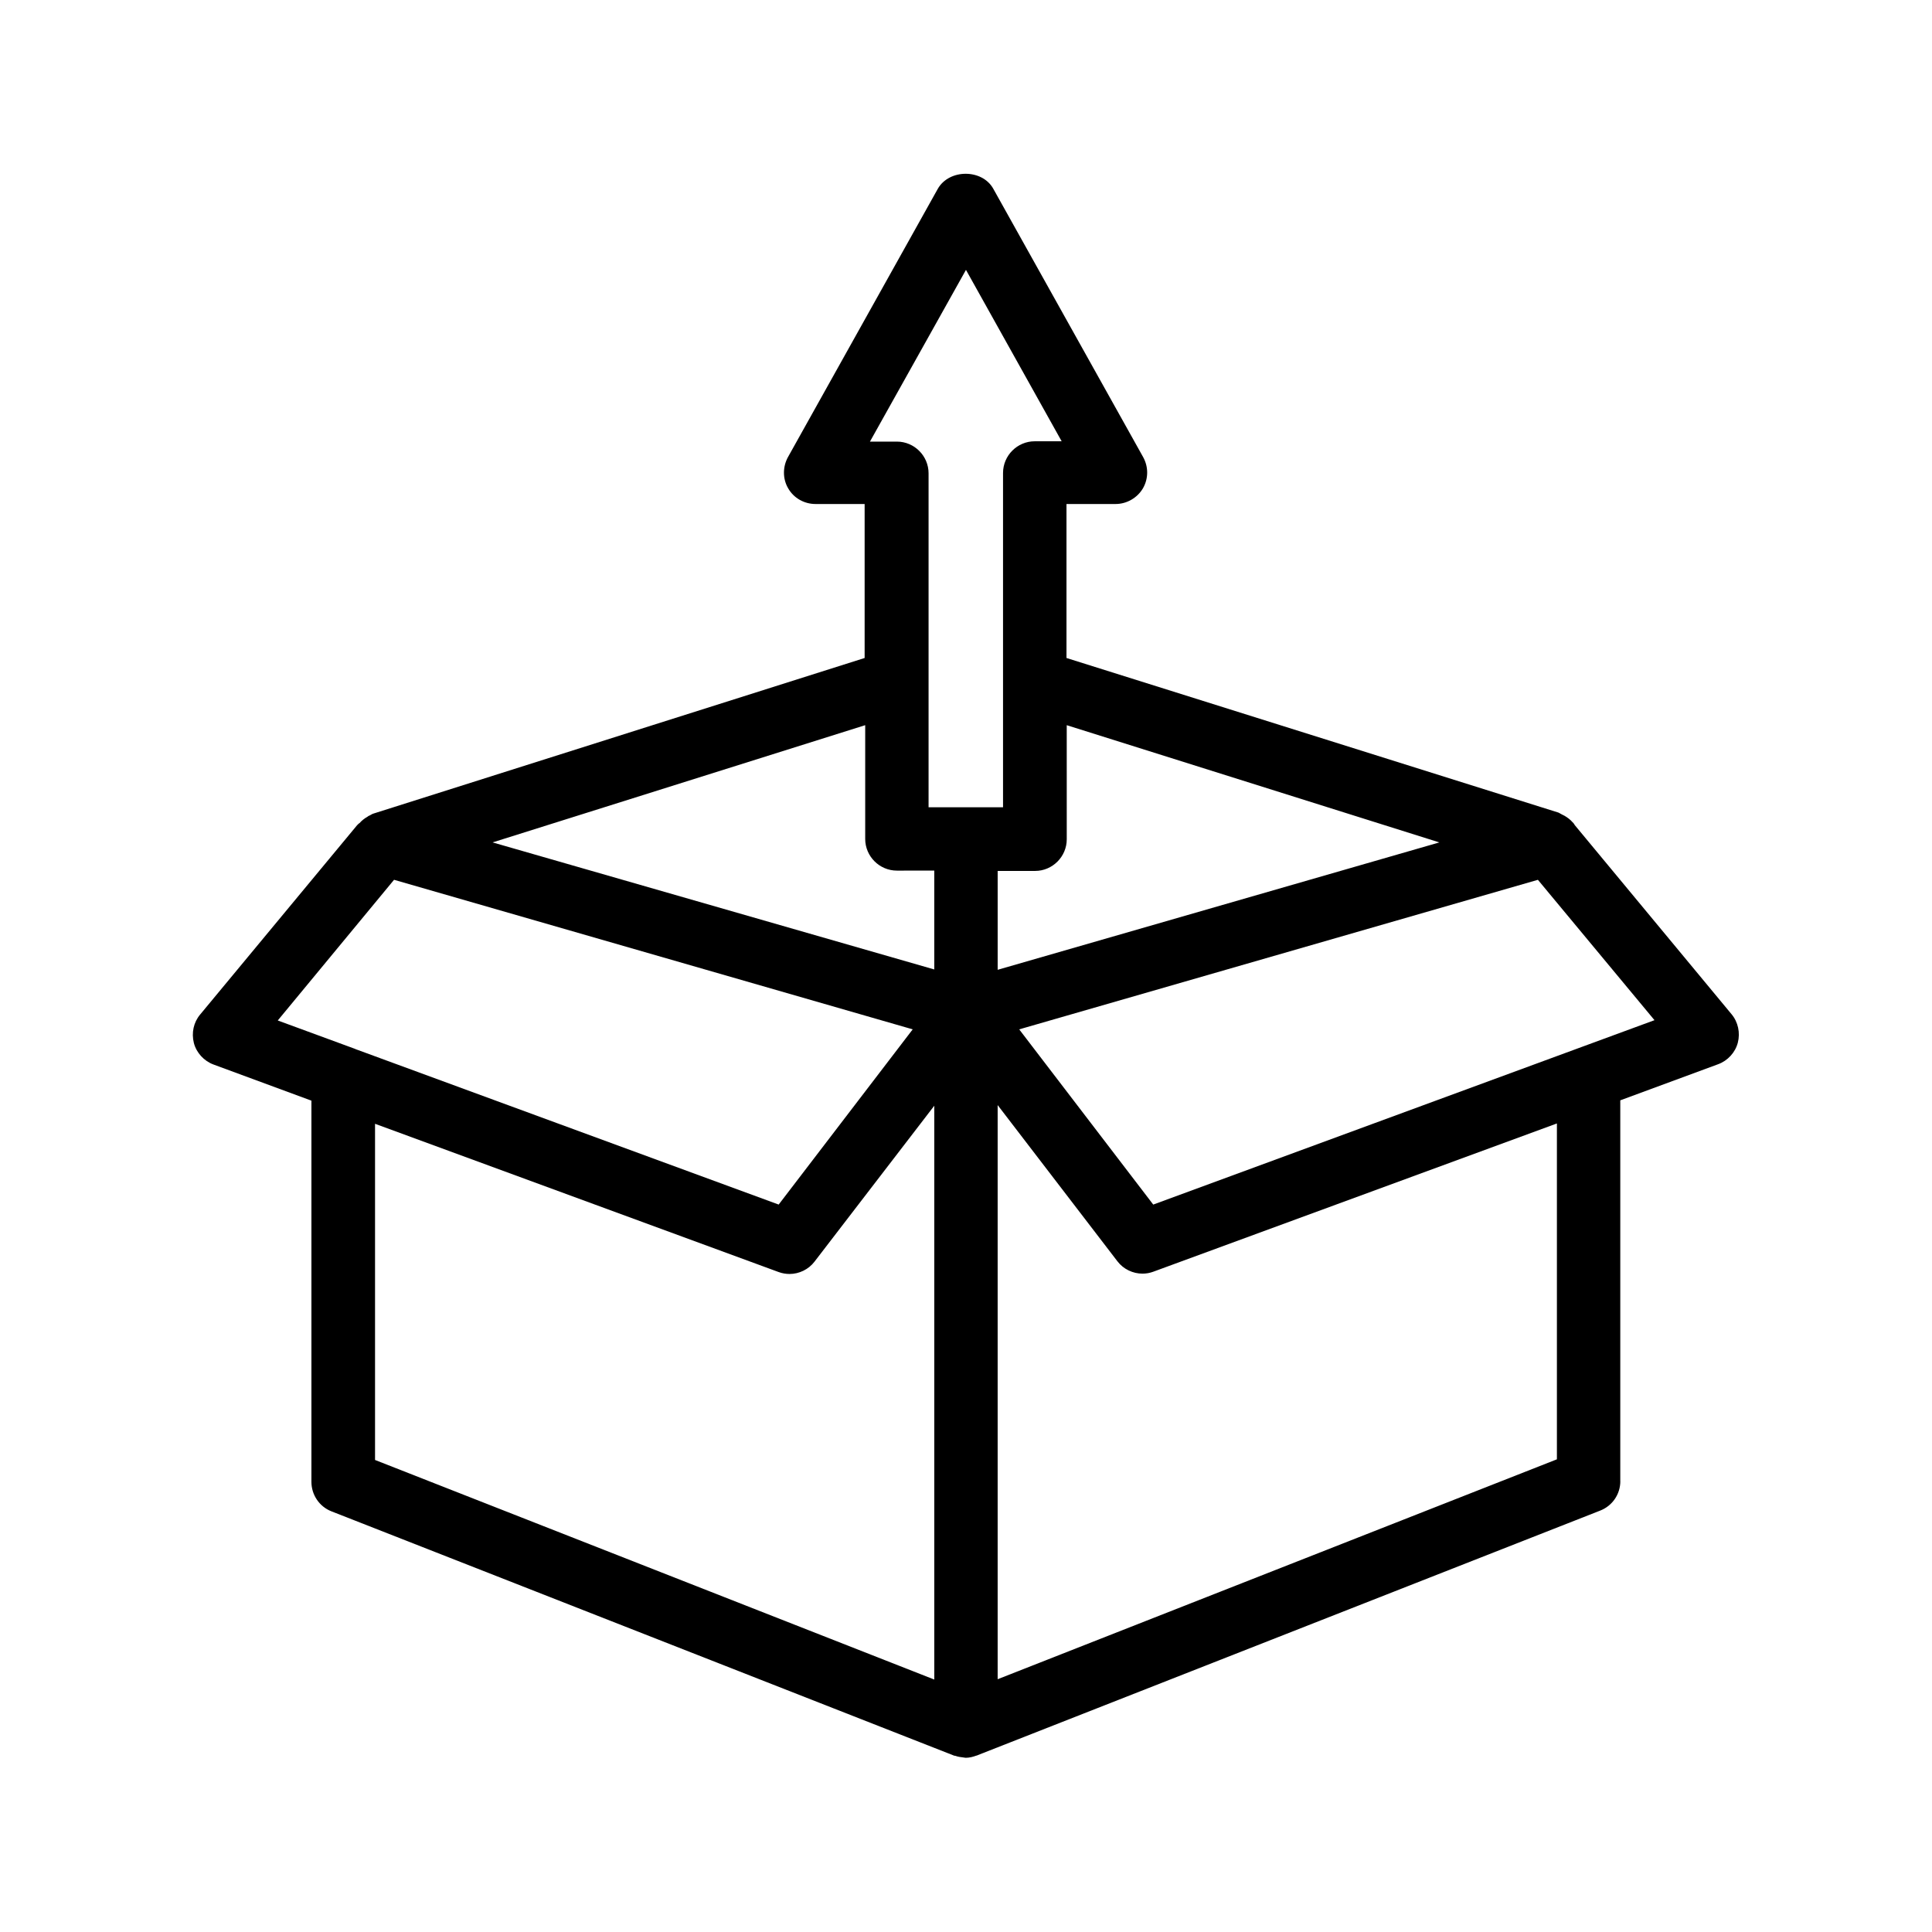
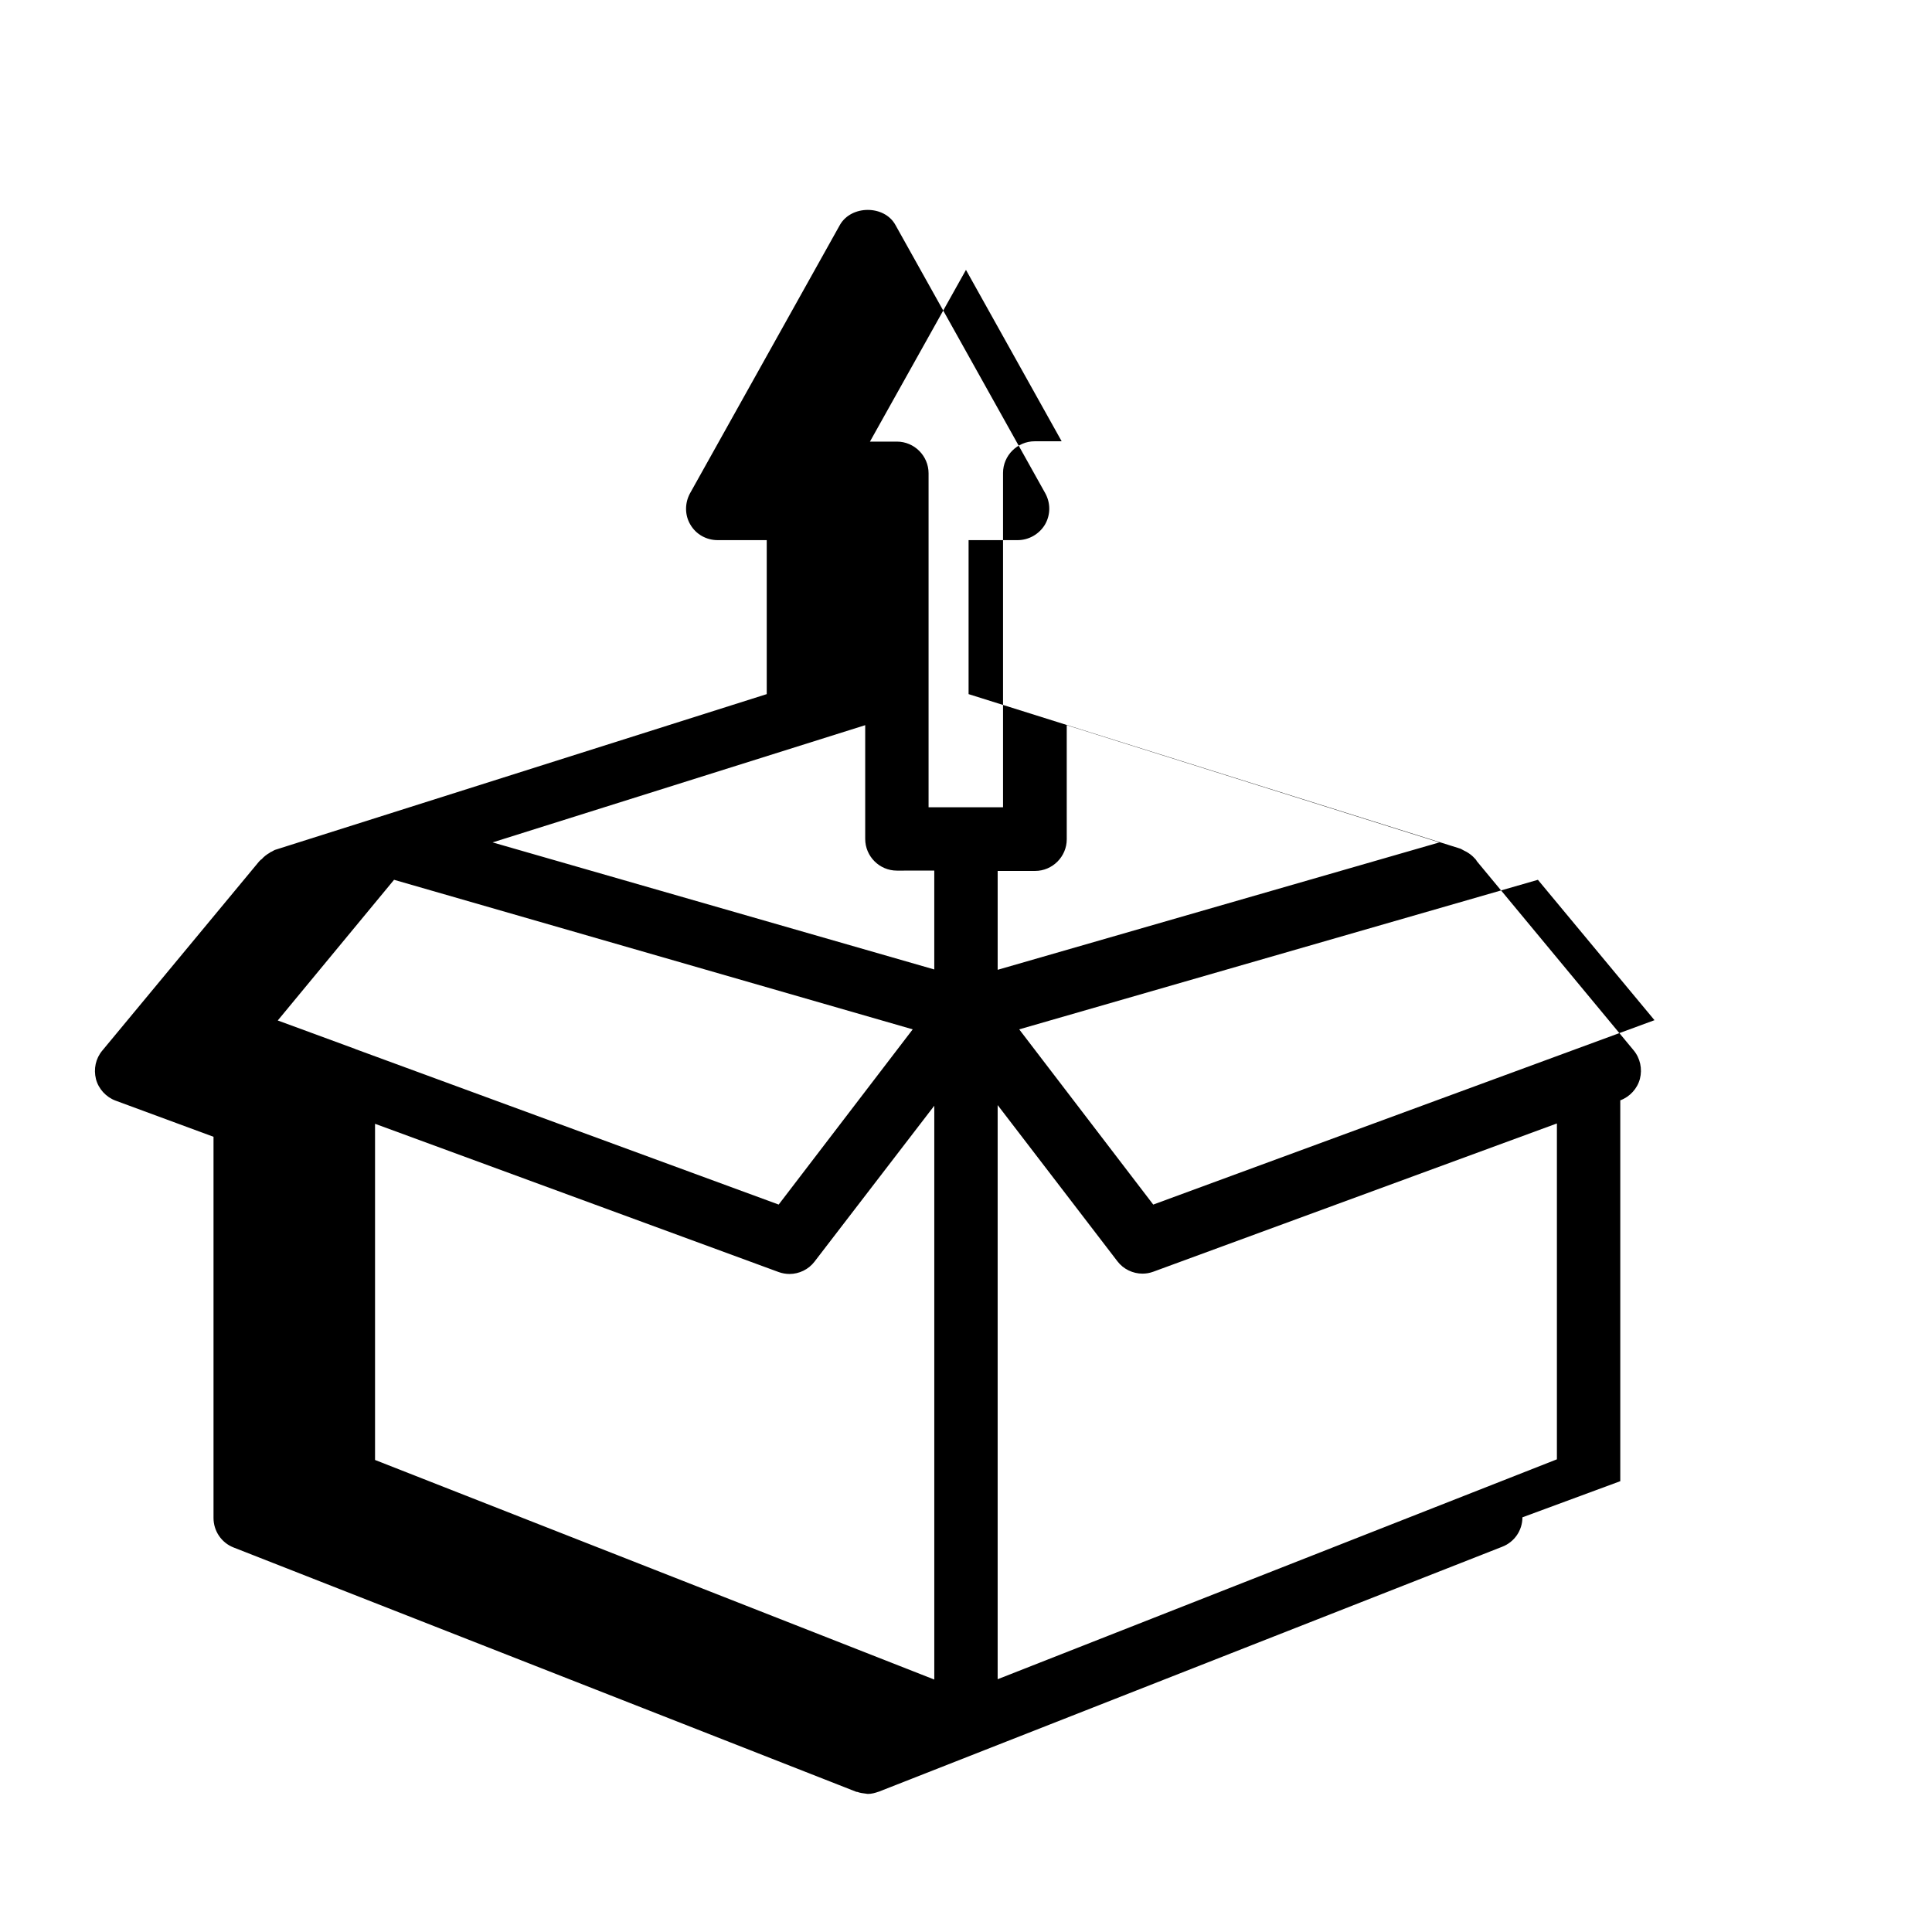
<svg xmlns="http://www.w3.org/2000/svg" fill="#000000" width="800px" height="800px" version="1.1" viewBox="144 144 512 512">
-   <path d="m573.39 536.53v-100.93l25.945-9.574c2.519-0.922 4.535-3.106 5.207-5.711 0.672-2.602 0.082-5.457-1.68-7.559l-41.562-50.129c0-0.082-0.082-0.082-0.082-0.168l-0.25-0.336c-0.082-0.082-0.168-0.168-0.25-0.25-0.586-0.672-1.258-1.176-2.098-1.68-0.25-0.082-0.418-0.25-0.672-0.336-0.336-0.168-0.586-0.336-0.922-0.504l-130.4-40.977v-40.809h13.016c2.938 0 5.711-1.594 7.223-4.113 1.512-2.602 1.512-5.711 0.082-8.312l-39.719-71.121c-2.938-5.289-11.672-5.289-14.695 0l-39.719 71.121c-1.426 2.602-1.426 5.793 0.082 8.312 1.512 2.602 4.281 4.113 7.223 4.113h13.016v40.809l-130.16 41.23c-0.336 0.082-0.672 0.336-1.008 0.504-0.25 0.082-0.418 0.168-0.586 0.336-0.754 0.418-1.512 1.008-2.098 1.68-0.082 0.082-0.168 0.082-0.25 0.168l-0.25 0.25c-0.082 0.082-0.082 0.082-0.168 0.168l-41.562 50.129c-1.762 2.098-2.352 4.871-1.68 7.559 0.672 2.602 2.688 4.785 5.207 5.711l25.945 9.574v101.02c0 3.441 2.098 6.551 5.289 7.809l165 64.738c0.168 0.082 0.25 0 0.418 0.082 0.672 0.25 1.426 0.336 2.098 0.418 0.168 0 0.336 0.082 0.586 0.082 1.008 0 1.93-0.25 2.856-0.586 0.082 0 0.168 0 0.25-0.082l165-64.824c3.277-1.258 5.379-4.367 5.379-7.809zm-123.77-73.305-35.52-46.434 137.46-39.633 30.898 37.199zm75.82-95.977-117.05 33.758v-26.199h9.91c4.617 0 8.398-3.777 8.398-8.398l-0.004-30.227zm-125.45-151.73 25.359 45.426h-7.137c-4.617 0-8.398 3.777-8.398 8.398v88.586h-19.734v-88.5c0-4.617-3.777-8.398-8.398-8.398h-7.137zm-26.703 120.66v30.145c0 4.617 3.777 8.398 8.398 8.398l9.906-0.004v26.199l-117.05-33.672zm-124.86 40.977 137.45 39.633-35.52 46.434-112.01-41.145c-0.082 0-0.082 0-0.168-0.082l-20.57-7.559zm-5.039 153.75v-89.09l106.98 39.297c0.922 0.336 1.93 0.504 2.856 0.504 2.519 0 5.039-1.176 6.633-3.273l31.738-41.316v152.07zm165 58.105v-152.15l31.738 41.395c1.594 2.098 4.113 3.273 6.633 3.273 1.008 0 1.93-0.168 2.856-0.504l106.98-39.297v89.008z" />
+   <path d="m573.39 536.53v-100.93c2.519-0.922 4.535-3.106 5.207-5.711 0.672-2.602 0.082-5.457-1.68-7.559l-41.562-50.129c0-0.082-0.082-0.082-0.082-0.168l-0.25-0.336c-0.082-0.082-0.168-0.168-0.25-0.25-0.586-0.672-1.258-1.176-2.098-1.68-0.25-0.082-0.418-0.25-0.672-0.336-0.336-0.168-0.586-0.336-0.922-0.504l-130.4-40.977v-40.809h13.016c2.938 0 5.711-1.594 7.223-4.113 1.512-2.602 1.512-5.711 0.082-8.312l-39.719-71.121c-2.938-5.289-11.672-5.289-14.695 0l-39.719 71.121c-1.426 2.602-1.426 5.793 0.082 8.312 1.512 2.602 4.281 4.113 7.223 4.113h13.016v40.809l-130.16 41.23c-0.336 0.082-0.672 0.336-1.008 0.504-0.25 0.082-0.418 0.168-0.586 0.336-0.754 0.418-1.512 1.008-2.098 1.68-0.082 0.082-0.168 0.082-0.25 0.168l-0.25 0.25c-0.082 0.082-0.082 0.082-0.168 0.168l-41.562 50.129c-1.762 2.098-2.352 4.871-1.68 7.559 0.672 2.602 2.688 4.785 5.207 5.711l25.945 9.574v101.02c0 3.441 2.098 6.551 5.289 7.809l165 64.738c0.168 0.082 0.25 0 0.418 0.082 0.672 0.25 1.426 0.336 2.098 0.418 0.168 0 0.336 0.082 0.586 0.082 1.008 0 1.93-0.25 2.856-0.586 0.082 0 0.168 0 0.25-0.082l165-64.824c3.277-1.258 5.379-4.367 5.379-7.809zm-123.77-73.305-35.52-46.434 137.46-39.633 30.898 37.199zm75.82-95.977-117.05 33.758v-26.199h9.91c4.617 0 8.398-3.777 8.398-8.398l-0.004-30.227zm-125.45-151.73 25.359 45.426h-7.137c-4.617 0-8.398 3.777-8.398 8.398v88.586h-19.734v-88.5c0-4.617-3.777-8.398-8.398-8.398h-7.137zm-26.703 120.66v30.145c0 4.617 3.777 8.398 8.398 8.398l9.906-0.004v26.199l-117.05-33.672zm-124.86 40.977 137.45 39.633-35.52 46.434-112.01-41.145c-0.082 0-0.082 0-0.168-0.082l-20.57-7.559zm-5.039 153.75v-89.09l106.98 39.297c0.922 0.336 1.93 0.504 2.856 0.504 2.519 0 5.039-1.176 6.633-3.273l31.738-41.316v152.07zm165 58.105v-152.15l31.738 41.395c1.594 2.098 4.113 3.273 6.633 3.273 1.008 0 1.93-0.168 2.856-0.504l106.98-39.297v89.008z" />
</svg>